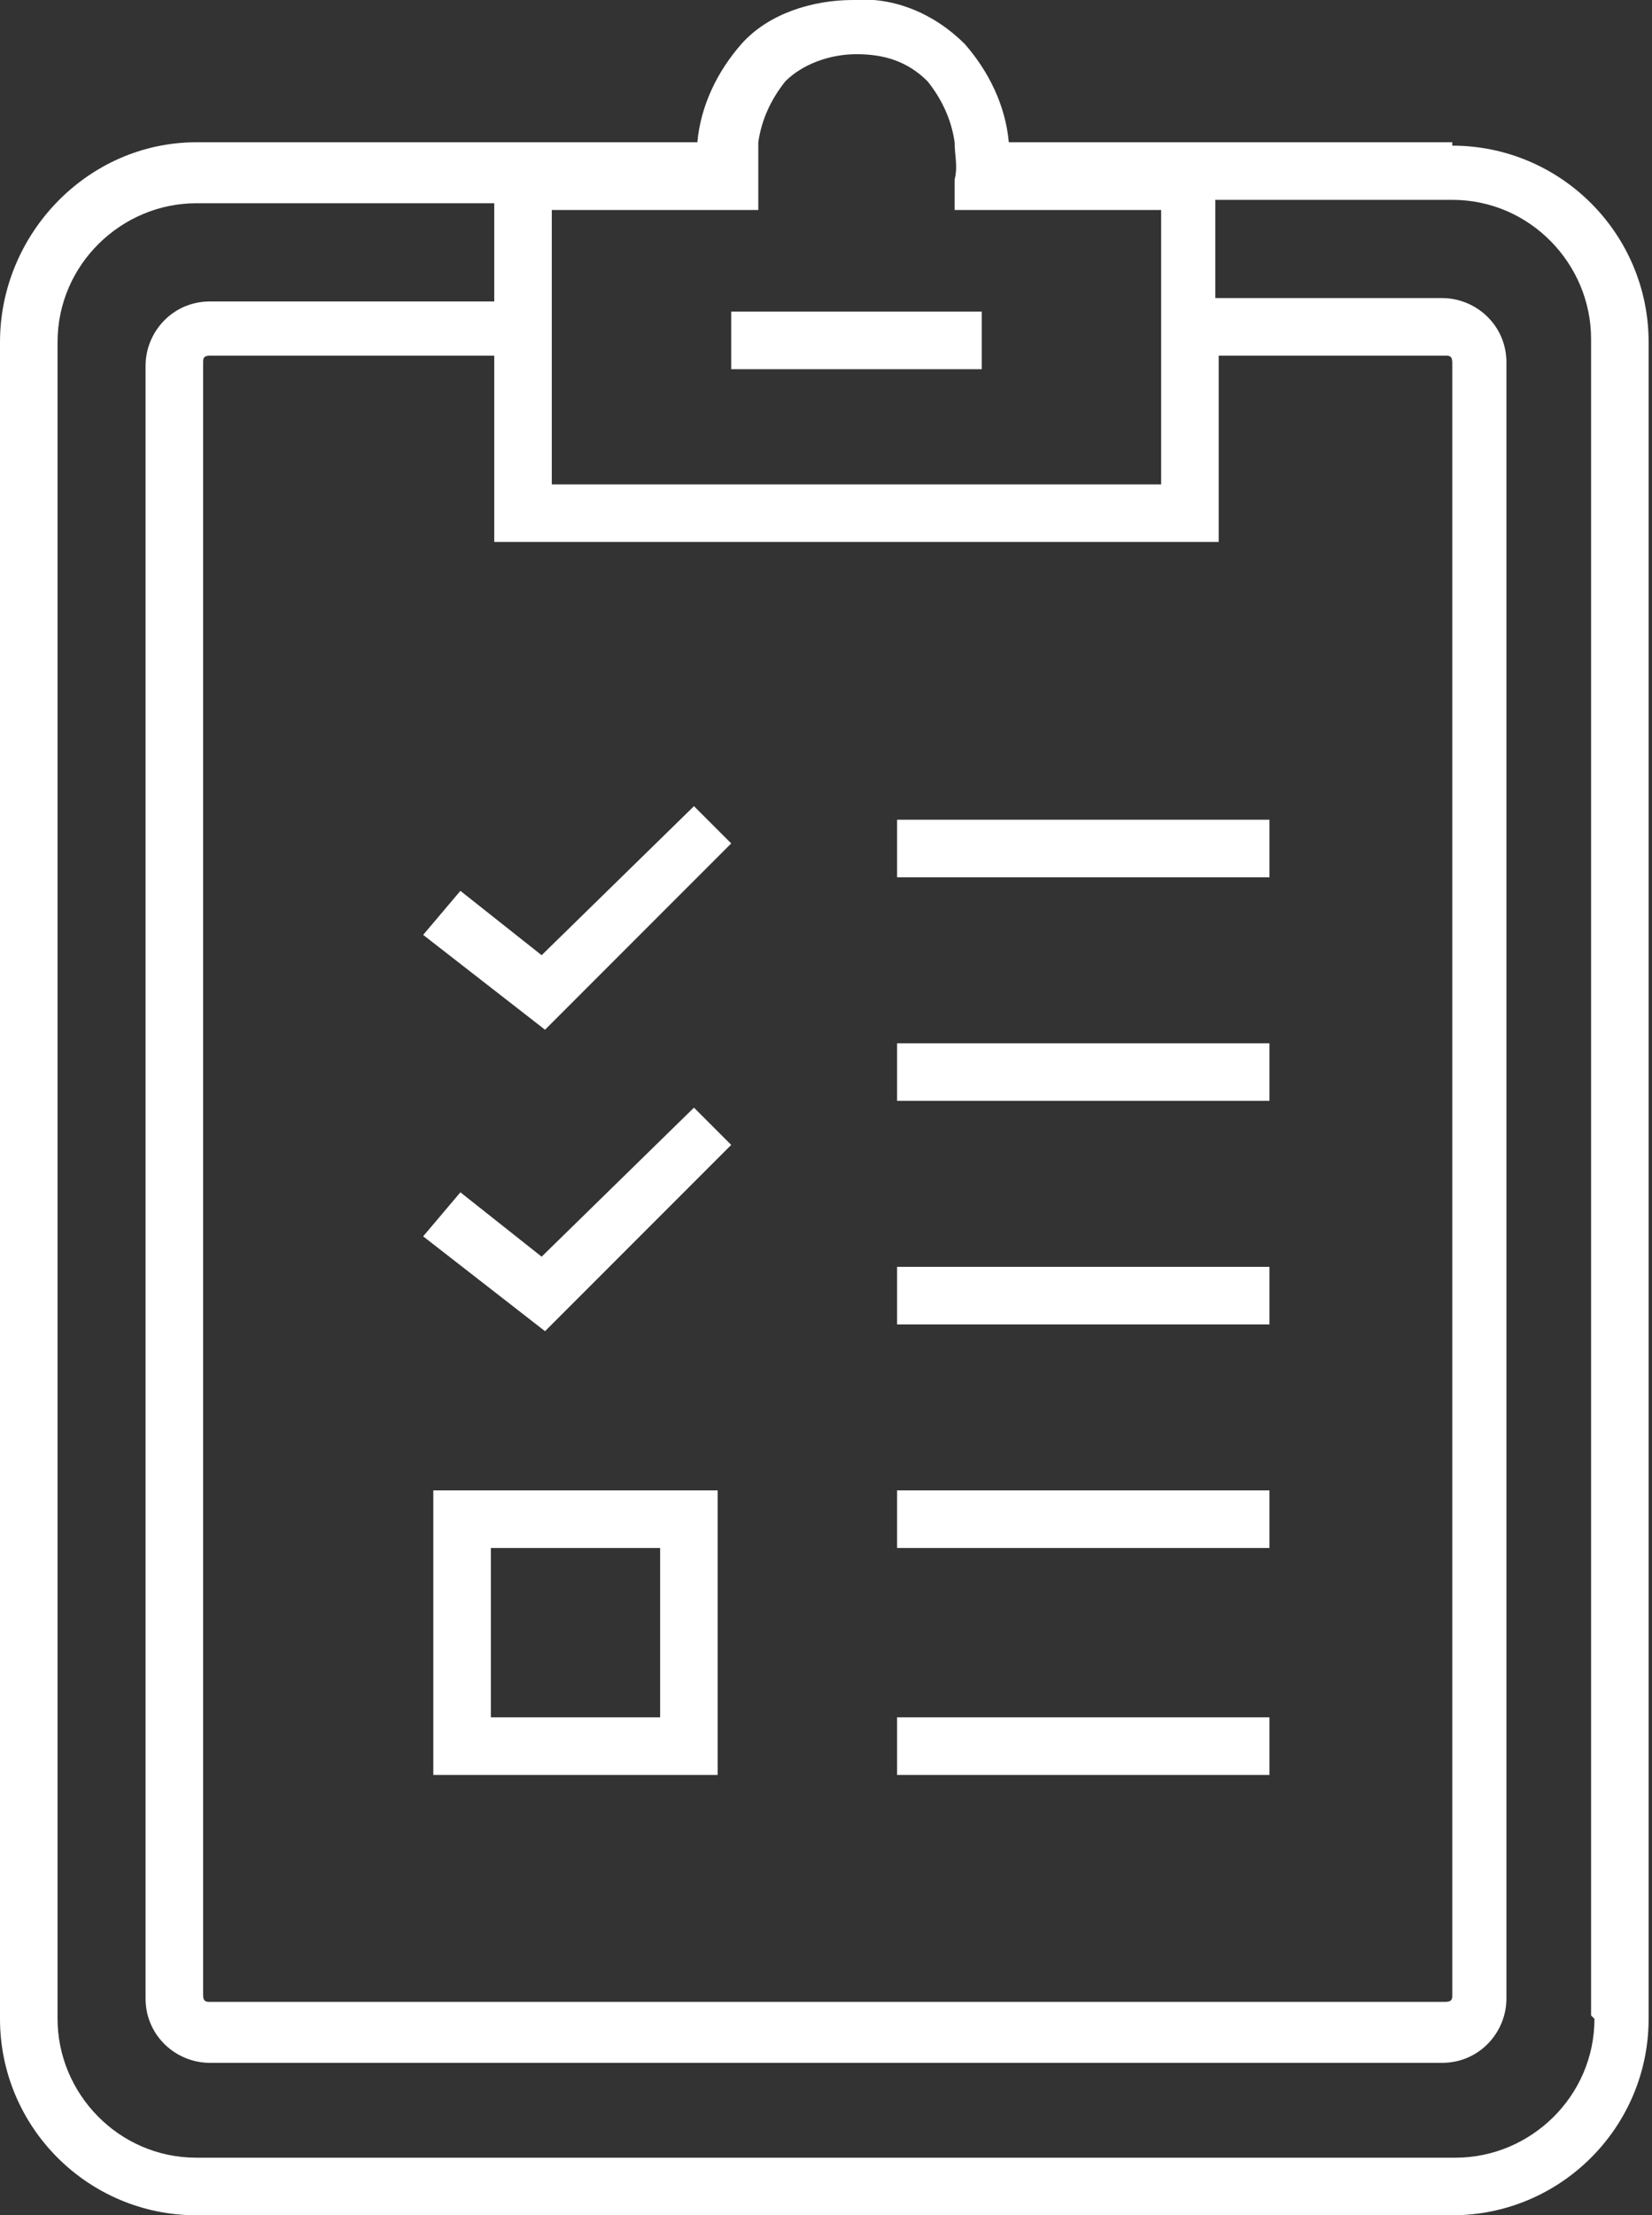
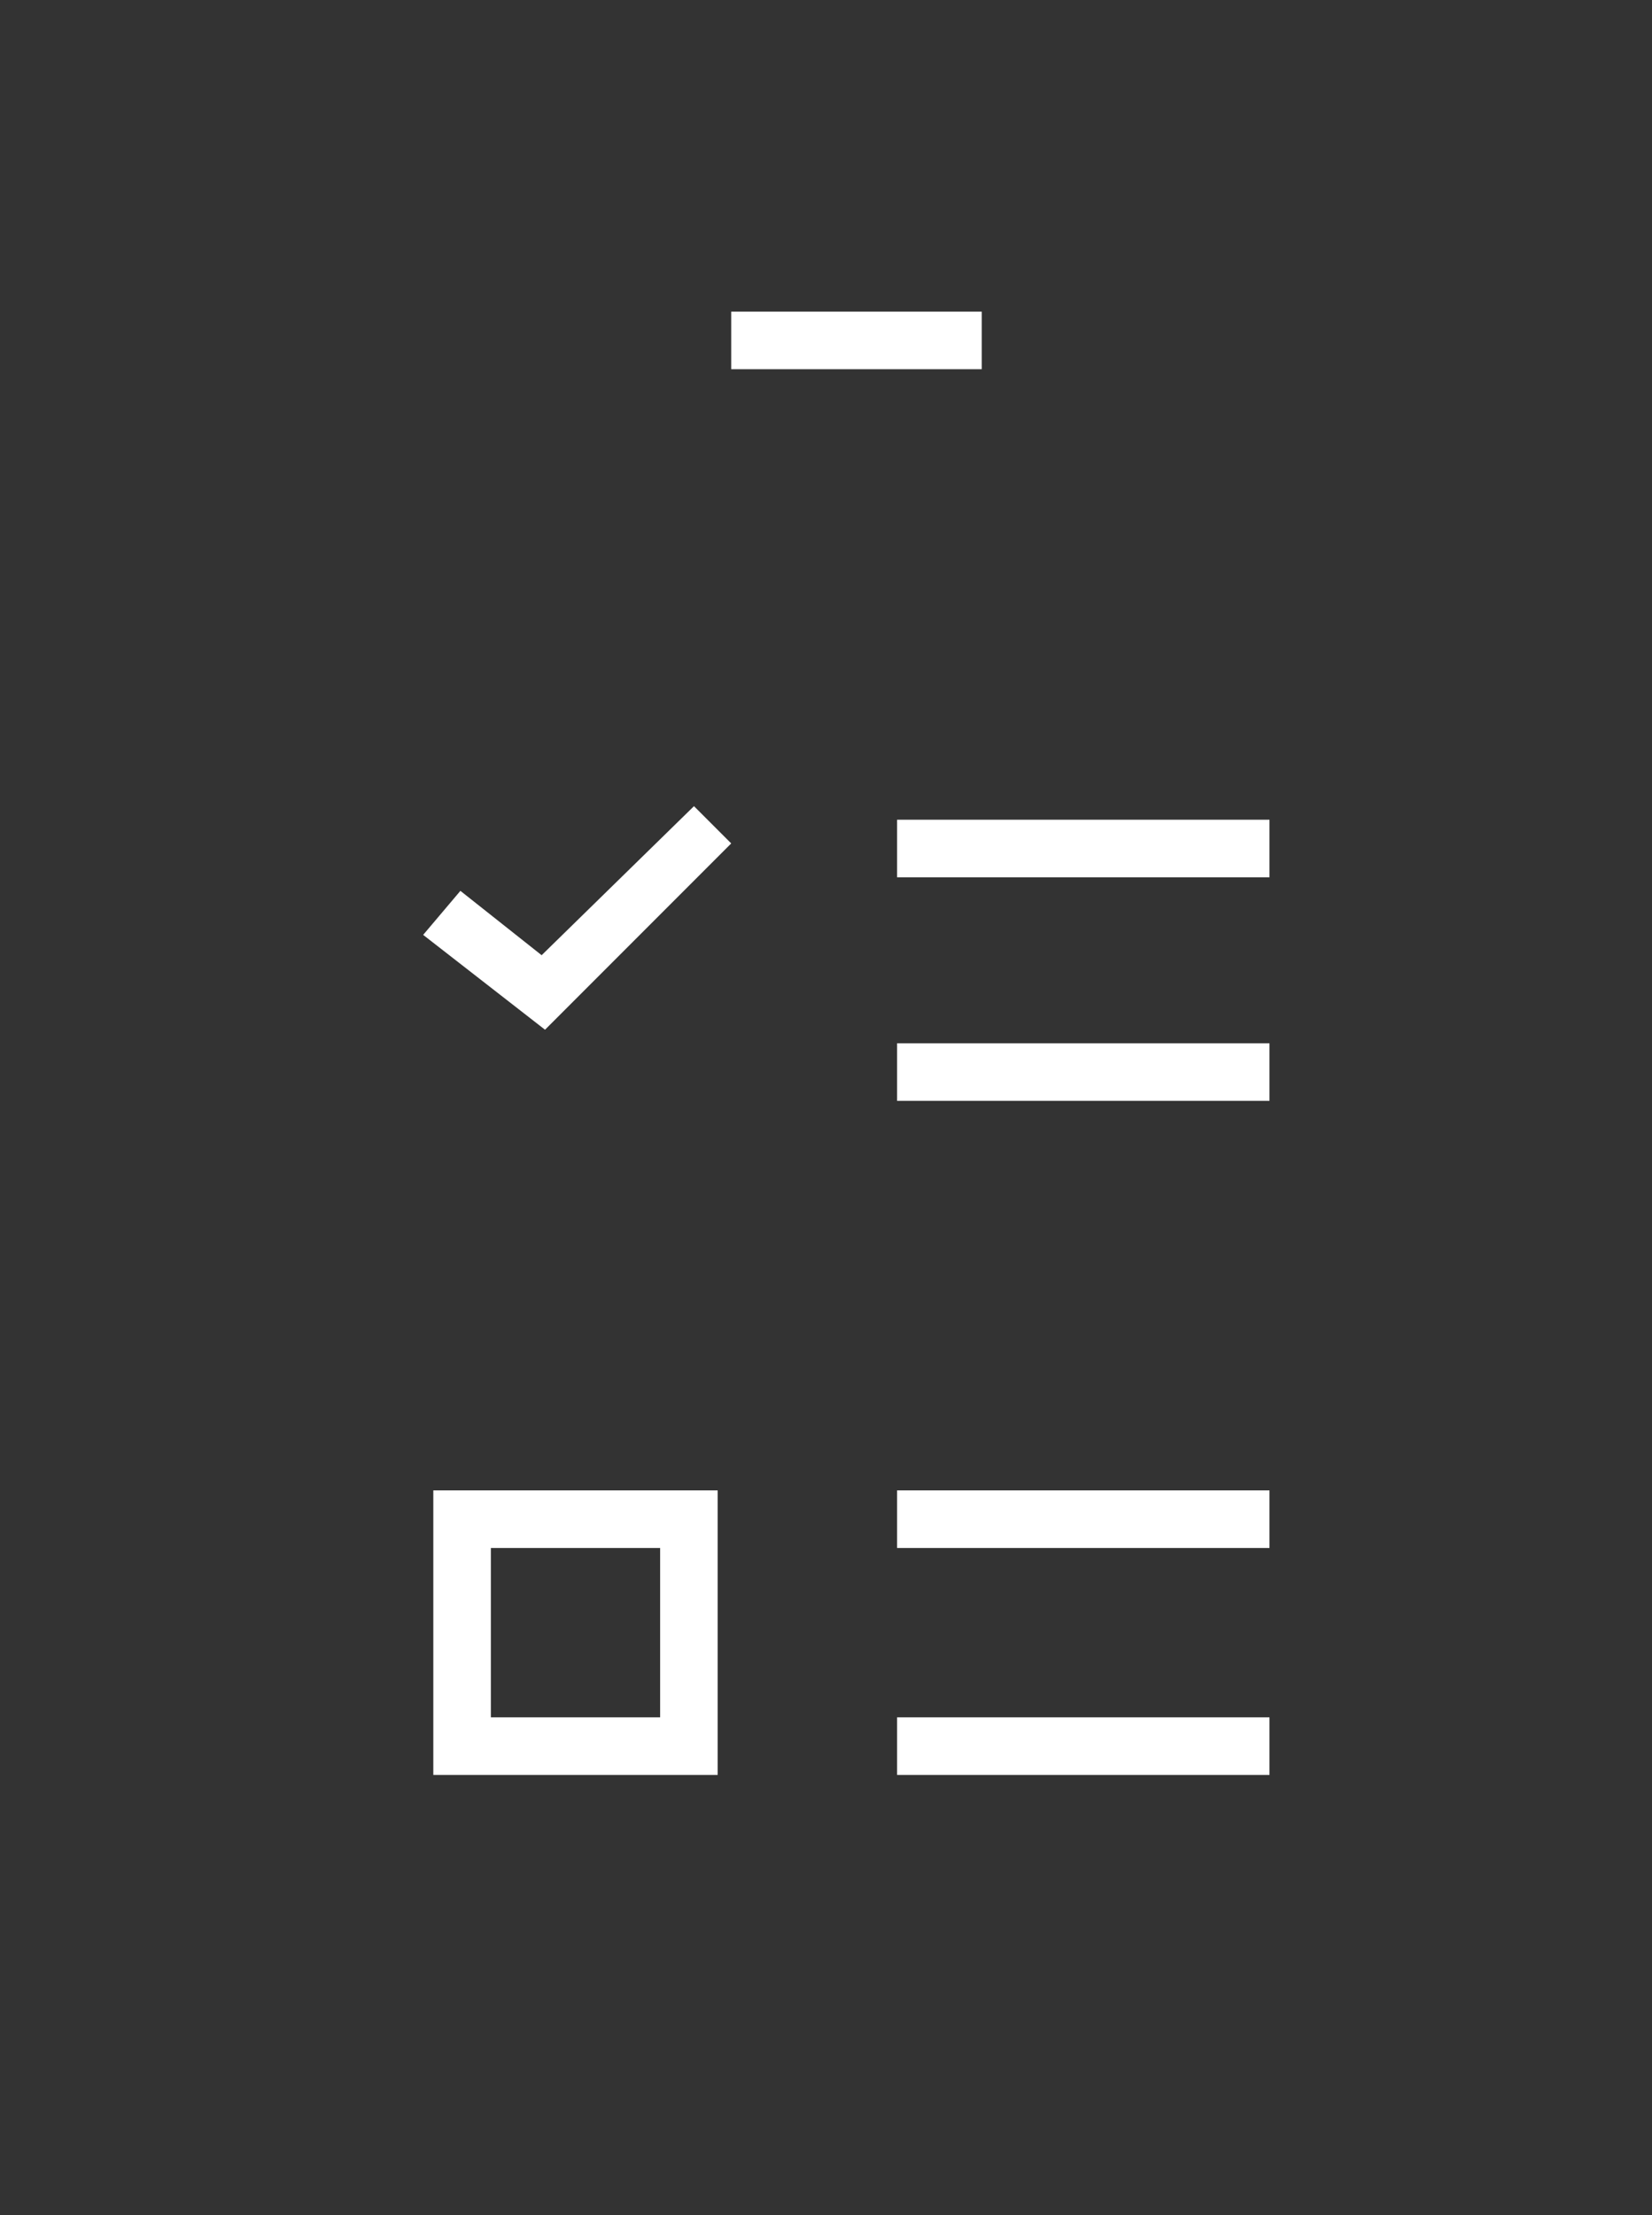
<svg xmlns="http://www.w3.org/2000/svg" xmlns:ns1="http://sodipodi.sourceforge.net/DTD/sodipodi-0.dtd" xmlns:ns2="http://www.inkscape.org/namespaces/inkscape" version="1.1" viewBox="0 0 48.8 65.4" id="svg2" ns1:docname="demande-devis-gratuit-blanc.svg" ns2:version="1.3.2 (091e20e, 2023-11-25, custom)">
  <rect x="0" y="0" width="48.8" height="65.4" fill="#333333" stroke="none" />
  <defs id="defs1">
    <style id="style1"> .cls-1 { fill: #e74c3c; } .cls-2 { fill: none; } .cls-3 { clip-path: url(#clippath); } </style>
    <clipPath id="clippath">
      <rect class="cls-2" width="48.8" height="65.4" id="rect1" />
    </clipPath>
  </defs>
  <g id="g2">
    <g id="Groupe_315">
      <g class="cls-3" clip-path="url(#clippath)" id="g1">
        <g id="Groupe_314" style="fill:#ffffff">
-           <path id="Tracé_2659" class="cls-1" d="M42.9,4.2h-13.1c-.1-1.1-.6-2.1-1.3-2.9-.9-.9-2.1-1.4-3.3-1.3-1.2,0-2.5.4-3.3,1.3-.7.8-1.2,1.8-1.3,2.9H5.8C2.6,4.2,0,6.9,0,10.1v49.5c0,3.2,2.6,5.8,5.8,5.8h37.1c3.2,0,5.8-2.6,5.8-5.8V10.1c0-3.2-2.6-5.8-5.8-5.8M36,10.5h6.7c.1,0,.2,0,.2.2h0v48.2c0,.1,0,.2-.2.2H6.2c-.1,0-.2,0-.2-.2h0V10.7c0-.1,0-.2.2-.2h8.4v5.5h21.4v-5.5ZM16.3,6.2h6.1v-.3s0-.6,0-.6c0-.4,0-.7,0-1.1.1-.7.4-1.3.8-1.8.5-.5,1.3-.8,2.1-.8.8,0,1.5.2,2.1.8.4.5.7,1.1.8,1.8,0,.4.1.7,0,1.1v.6s0,.3,0,.3h6.1v8.1h-18V6.2ZM47.1,59.6c0,2.3-1.9,4.1-4.1,4.1H5.8c-2.3,0-4.1-1.9-4.1-4.1V10.1c0-2.3,1.9-4.1,4.1-4.1h8.8v2.9H6.2c-1.1,0-1.9.9-1.9,1.9v48.2c0,1.1.9,1.9,1.9,1.9h36.4c1.1,0,1.9-.9,1.9-1.9h0V10.7c0-1.1-.9-1.9-1.9-1.9h-6.7v-2.9h7c2.3,0,4.1,1.9,4.1,4.1v49.5Z" style="fill:#ffffff" />
          <rect id="Rectangle_784" class="cls-1" x="21.6" y="9.2" width="7.4" height="1.7" style="fill:#ffffff" />
          <rect id="Rectangle_785" class="cls-1" x="26.5" y="24.2" width="11" height="1.7" style="fill:#ffffff" />
          <rect id="Rectangle_786" class="cls-1" x="26.5" y="30.8" width="11" height="1.7" style="fill:#ffffff" />
-           <rect id="Rectangle_787" class="cls-1" x="26.5" y="37.4" width="11" height="1.7" style="fill:#ffffff" />
          <rect id="Rectangle_788" class="cls-1" x="26.5" y="44" width="11" height="1.7" style="fill:#ffffff" />
          <rect id="Rectangle_789" class="cls-1" x="26.5" y="50.7" width="11" height="1.7" style="fill:#ffffff" />
          <path id="Tracé_2660" class="cls-1" d="M21.6,24.9l-5.5,5.5-3.6-2.8,1.1-1.3,2.4,1.9,4.5-4.4,1.2,1.2Z" style="fill:#ffffff" />
-           <path id="Tracé_2661" class="cls-1" d="M21.6,33.8l-5.5,5.5-3.6-2.8,1.1-1.3,2.4,1.9,4.5-4.4,1.2,1.2Z" style="fill:#ffffff" />
          <path id="Tracé_2662" class="cls-1" d="M12.8,52.4h8.4v-8.4h-8.4v8.4ZM19.5,50.7h-5v-5h5v5Z" style="fill:#ffffff" />
        </g>
      </g>
    </g>
  </g>
</svg>